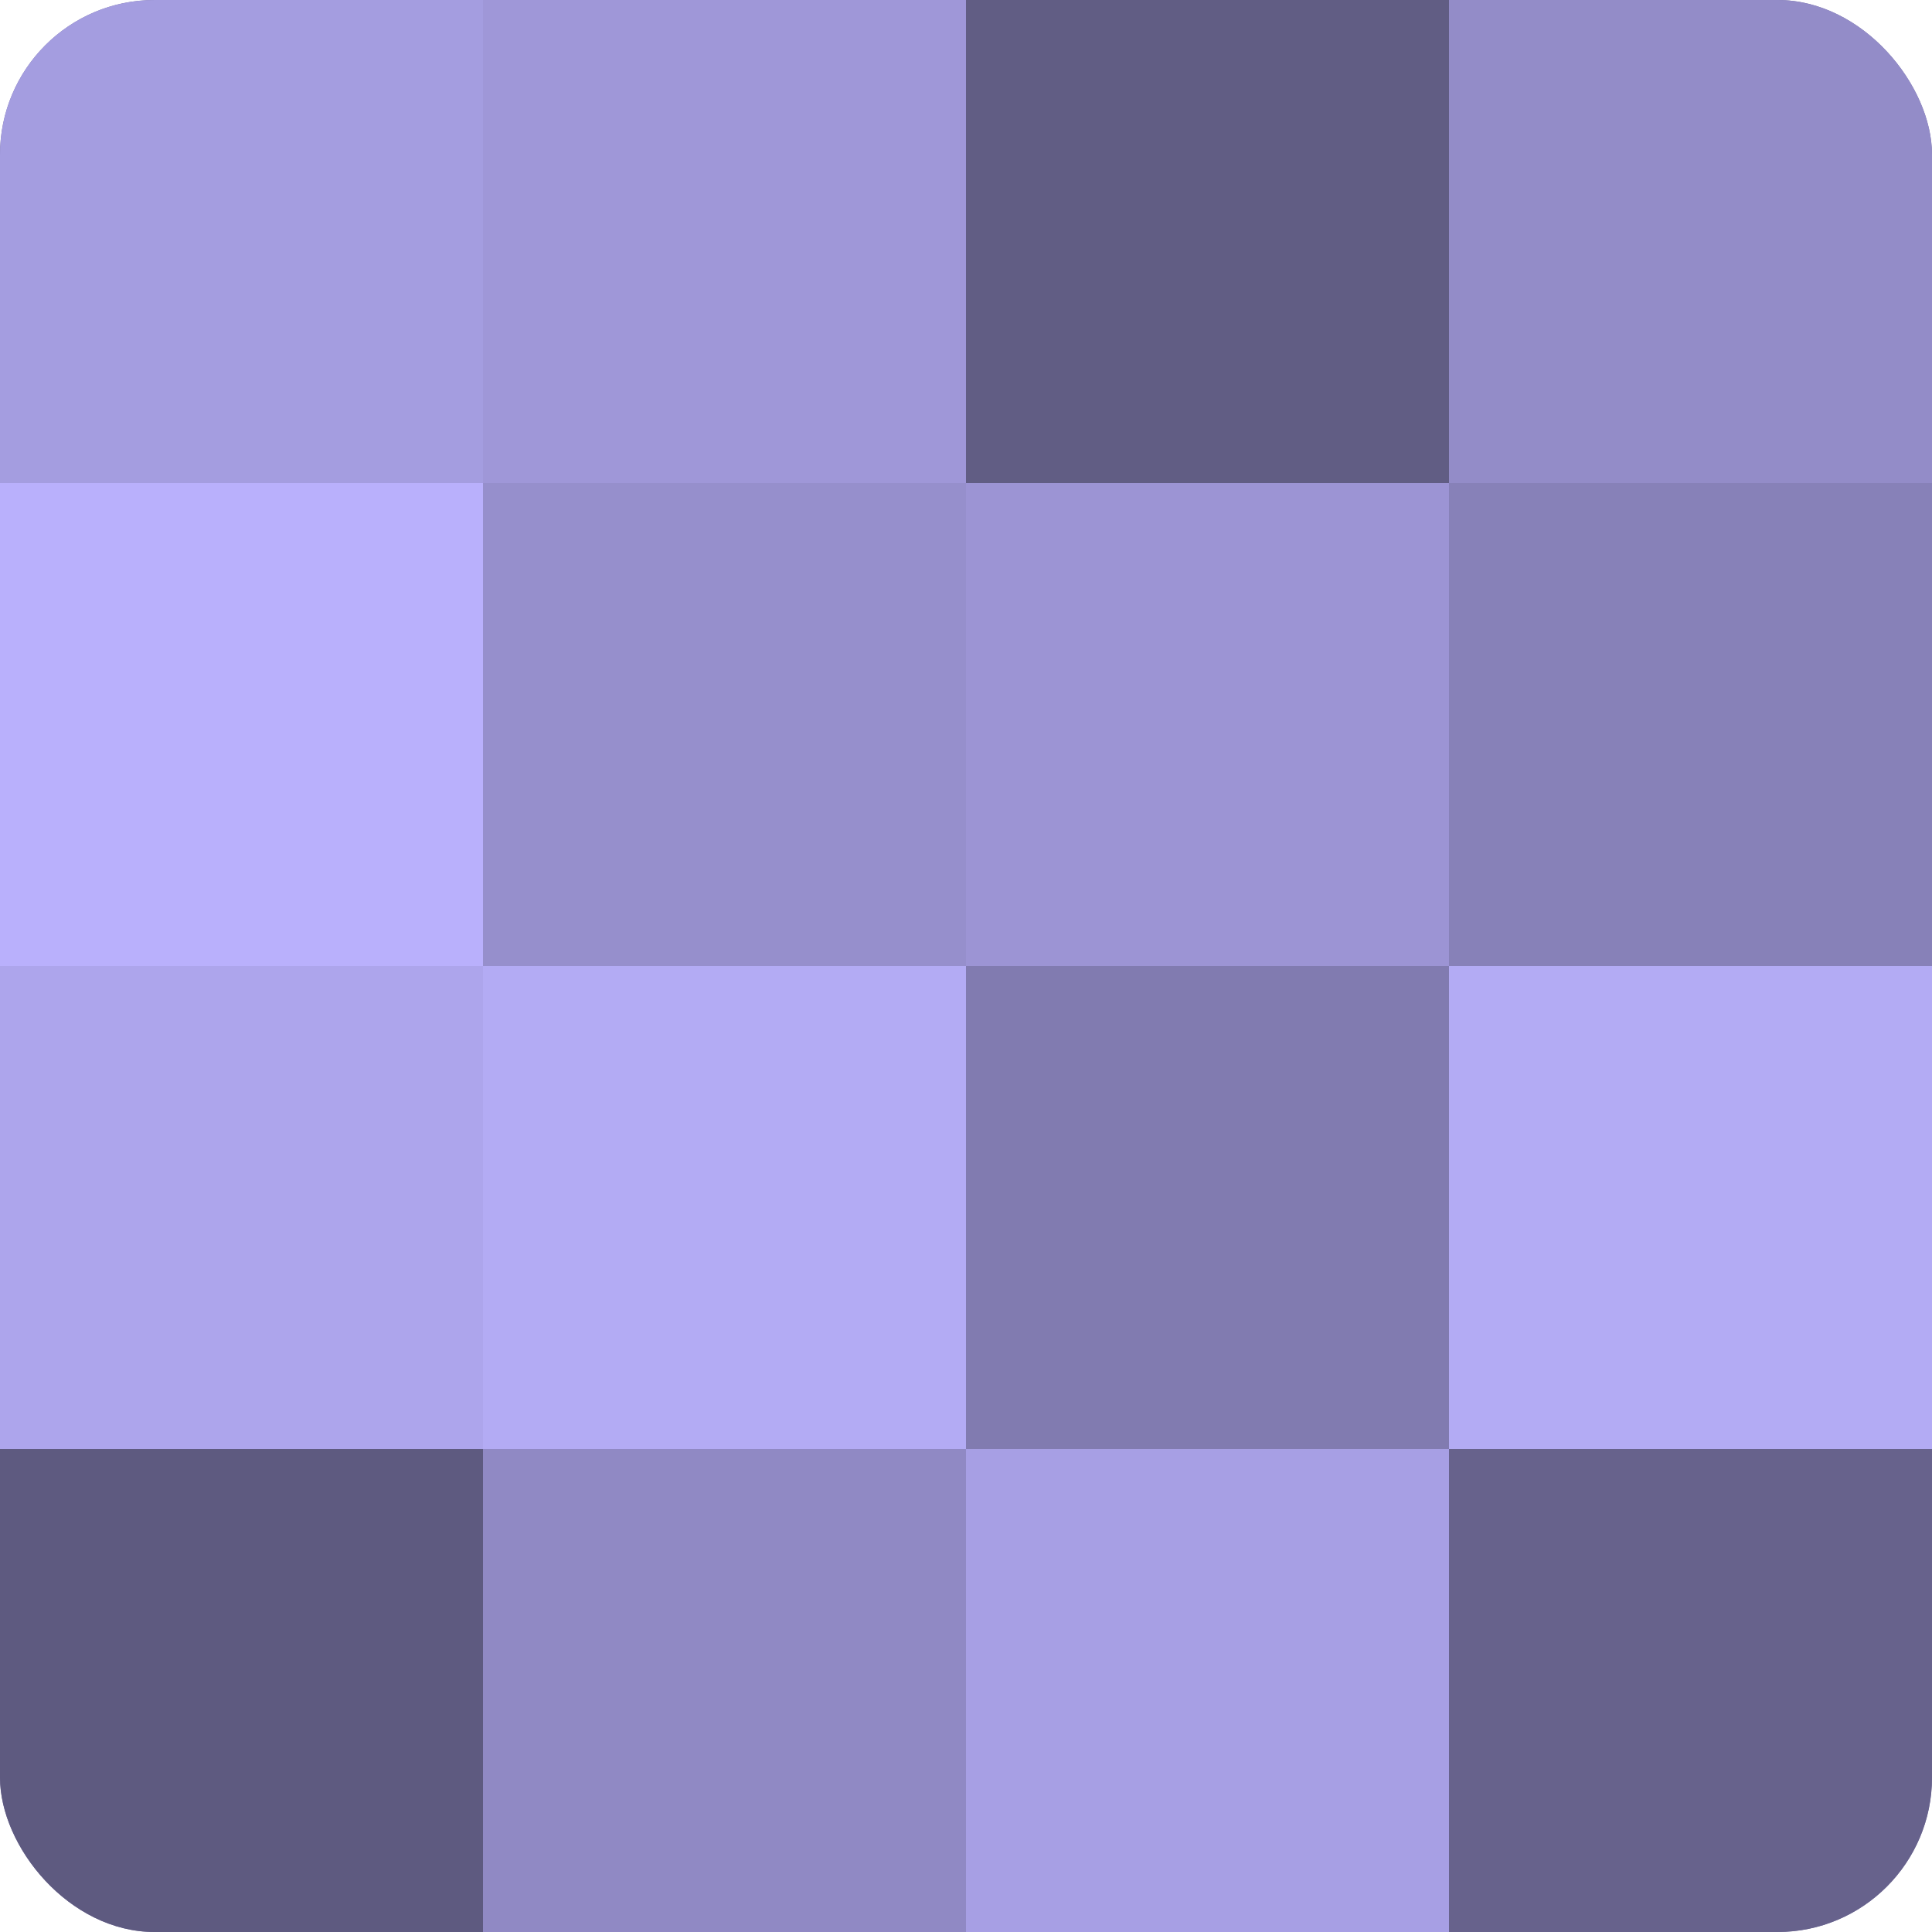
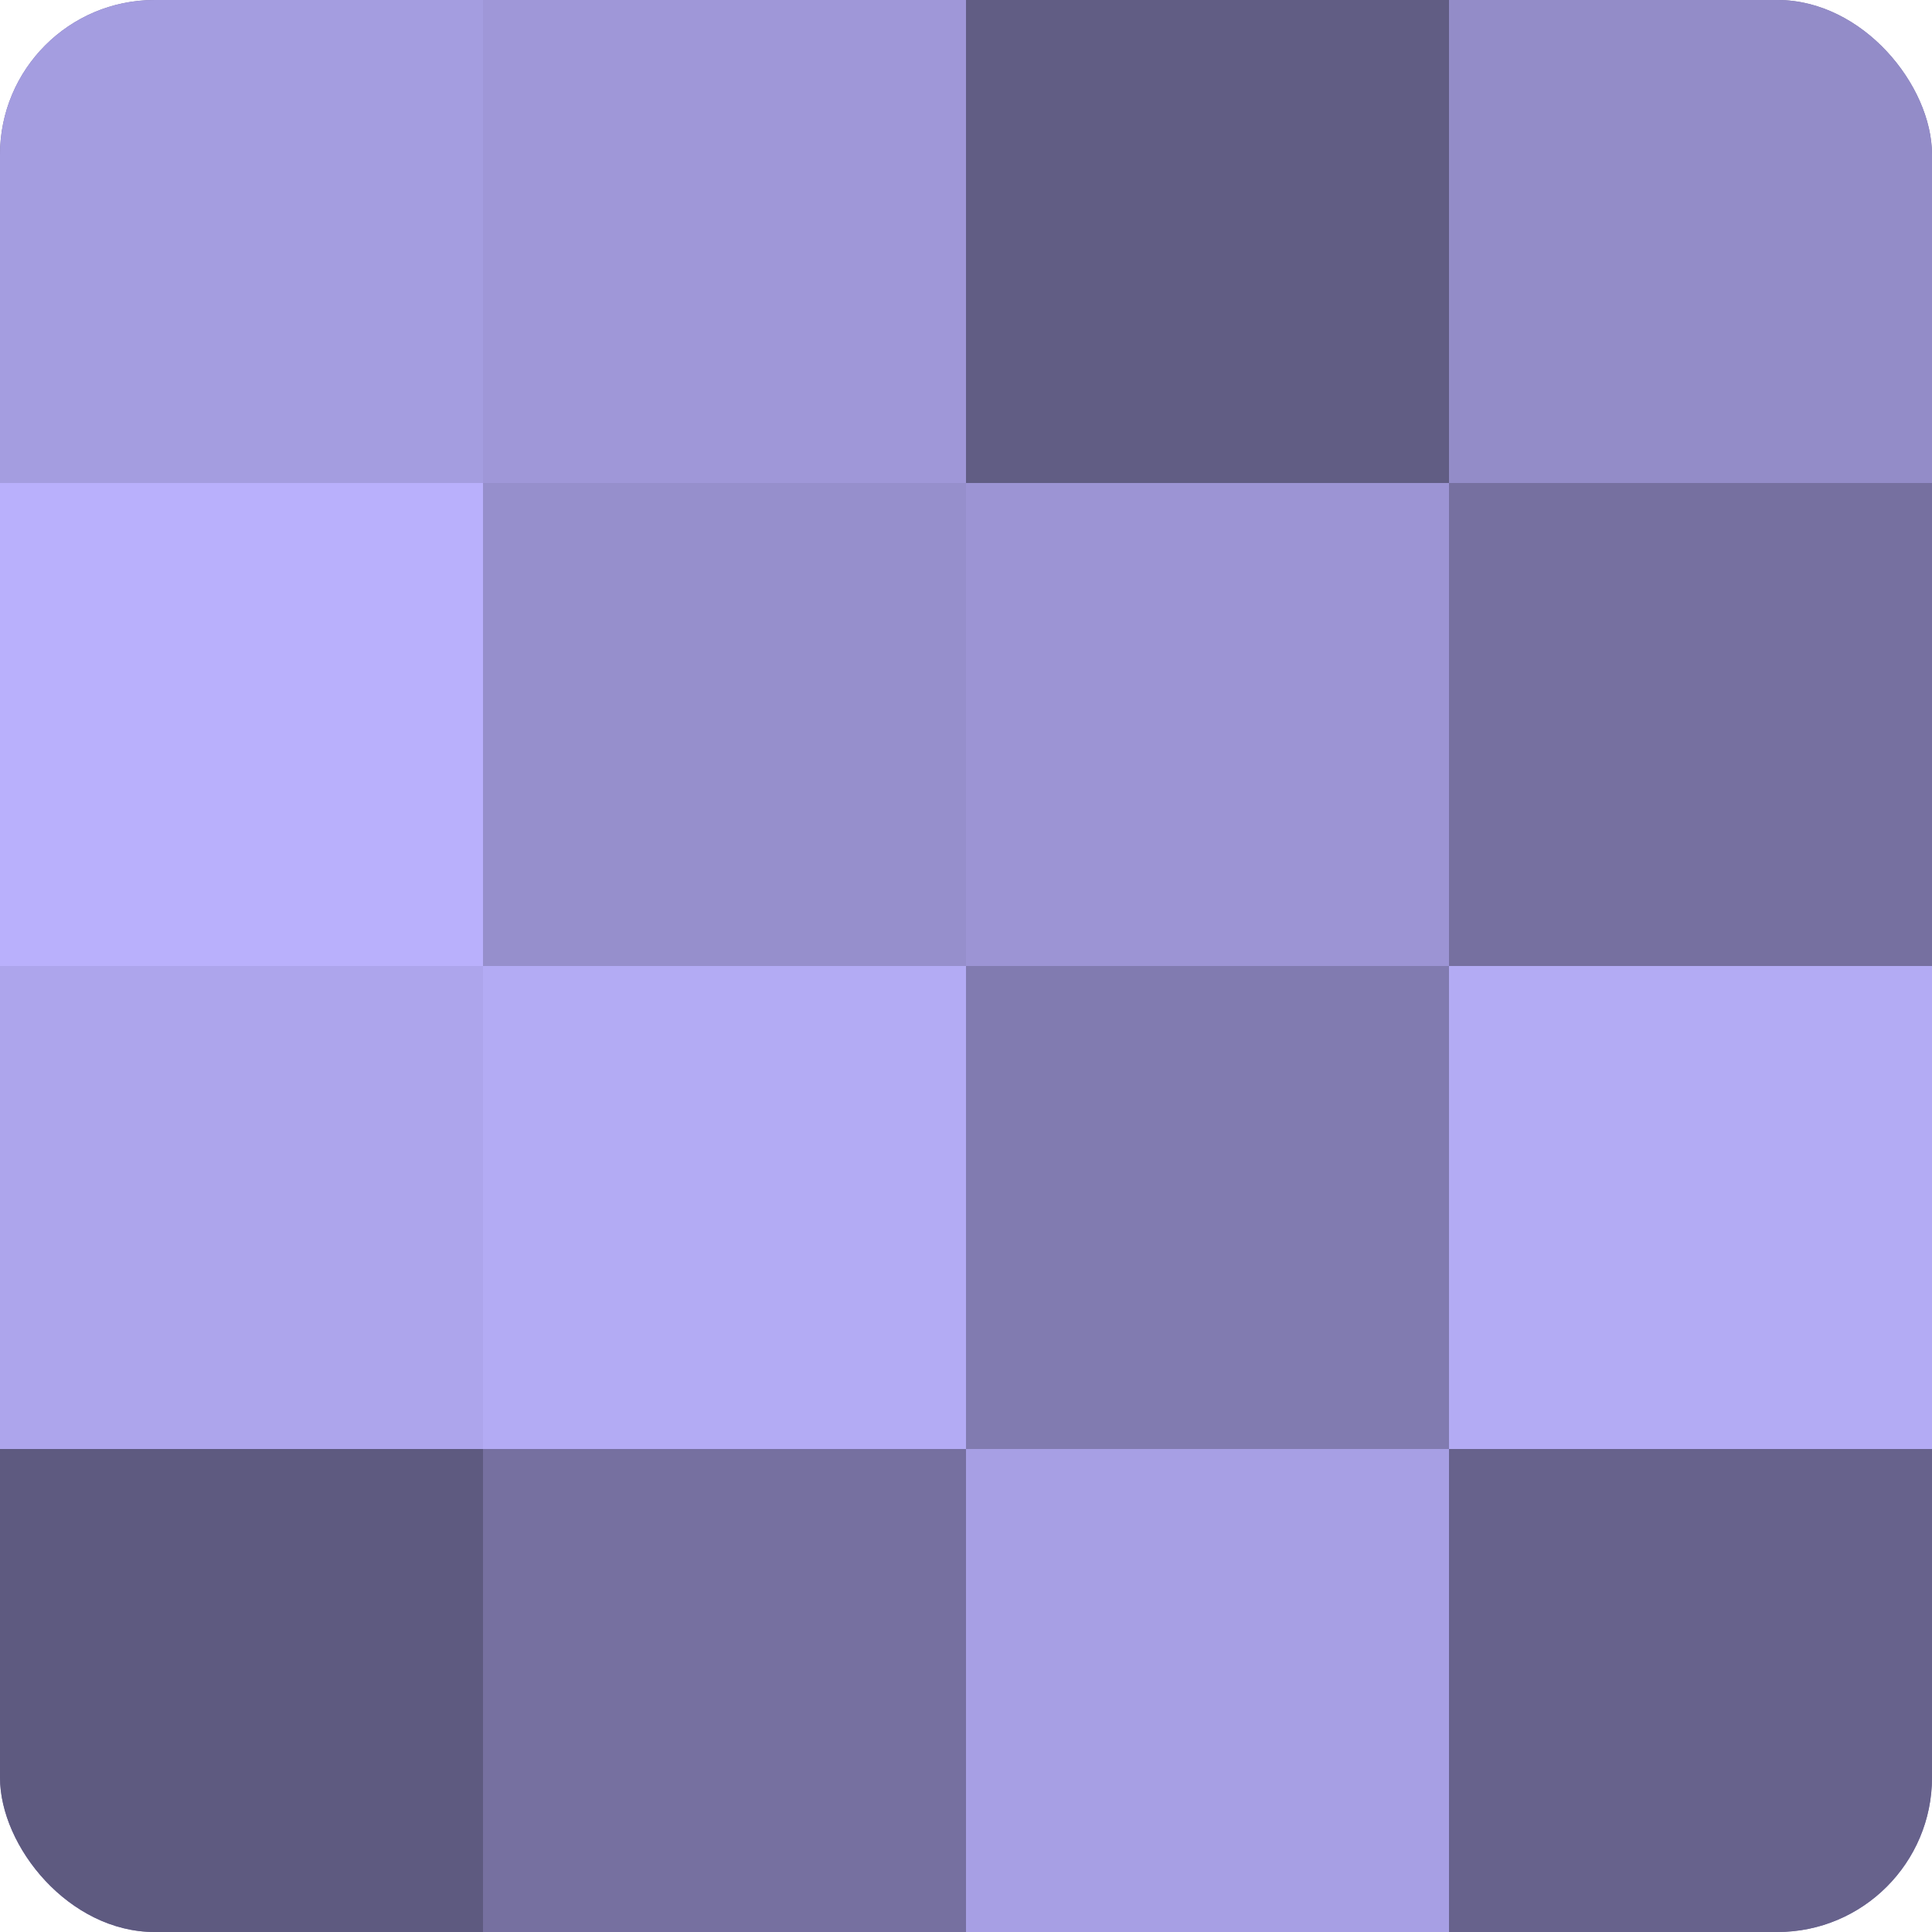
<svg xmlns="http://www.w3.org/2000/svg" width="60" height="60" viewBox="0 0 100 100" preserveAspectRatio="xMidYMid meet">
  <defs>
    <clipPath id="c" width="100" height="100">
      <rect width="100" height="100" rx="8" ry="8" />
    </clipPath>
  </defs>
  <g clip-path="url(#c)">
    <rect width="100" height="100" fill="#7670a0" />
    <rect width="25" height="25" fill="#a49de0" />
    <rect y="25" width="25" height="25" fill="#b9b0fc" />
    <rect y="50" width="25" height="25" fill="#ada5ec" />
    <rect y="75" width="25" height="25" fill="#5e5a80" />
    <rect x="25" width="25" height="25" fill="#9f97d8" />
    <rect x="25" y="25" width="25" height="25" fill="#968fcc" />
    <rect x="25" y="50" width="25" height="25" fill="#b3abf4" />
-     <rect x="25" y="75" width="25" height="25" fill="#9089c4" />
    <rect x="50" width="25" height="25" fill="#615d84" />
    <rect x="50" y="25" width="25" height="25" fill="#9c94d4" />
    <rect x="50" y="50" width="25" height="25" fill="#817bb0" />
    <rect x="50" y="75" width="25" height="25" fill="#a79fe4" />
    <rect x="75" width="25" height="25" fill="#938cc8" />
-     <rect x="75" y="25" width="25" height="25" fill="#8781b8" />
    <rect x="75" y="50" width="25" height="25" fill="#b3abf4" />
    <rect x="75" y="75" width="25" height="25" fill="#67628c" />
  </g>
</svg>